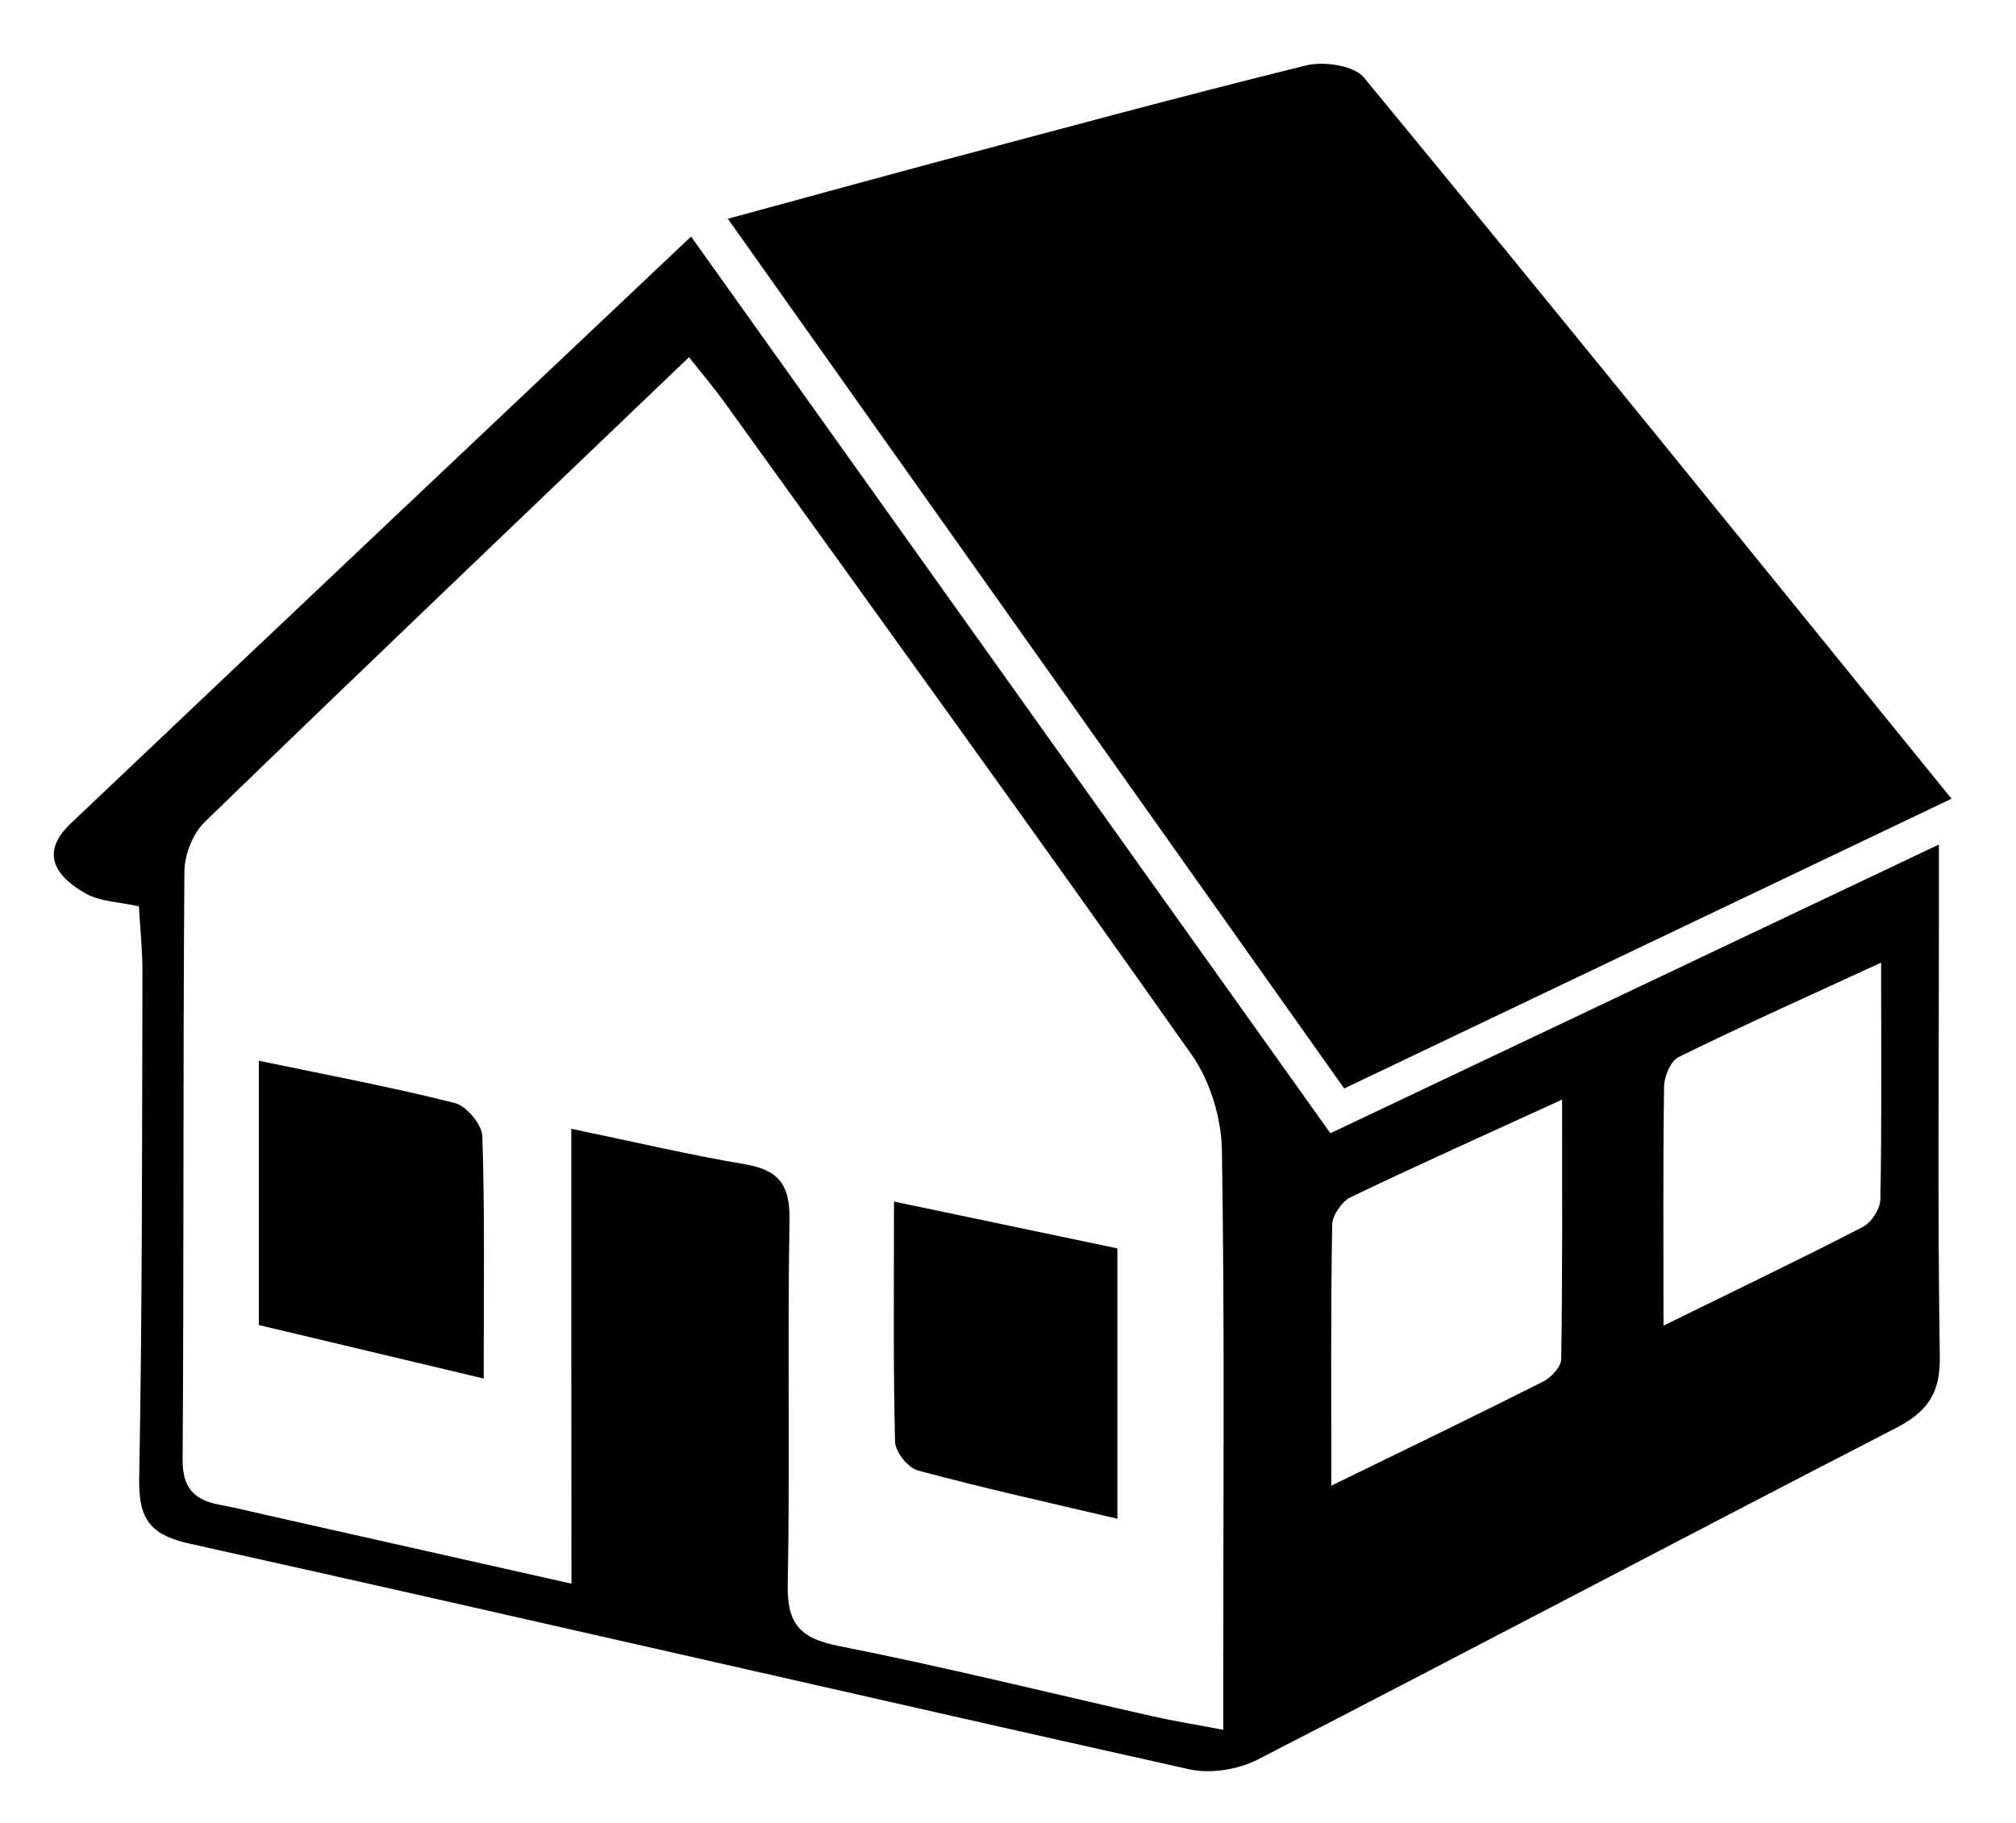
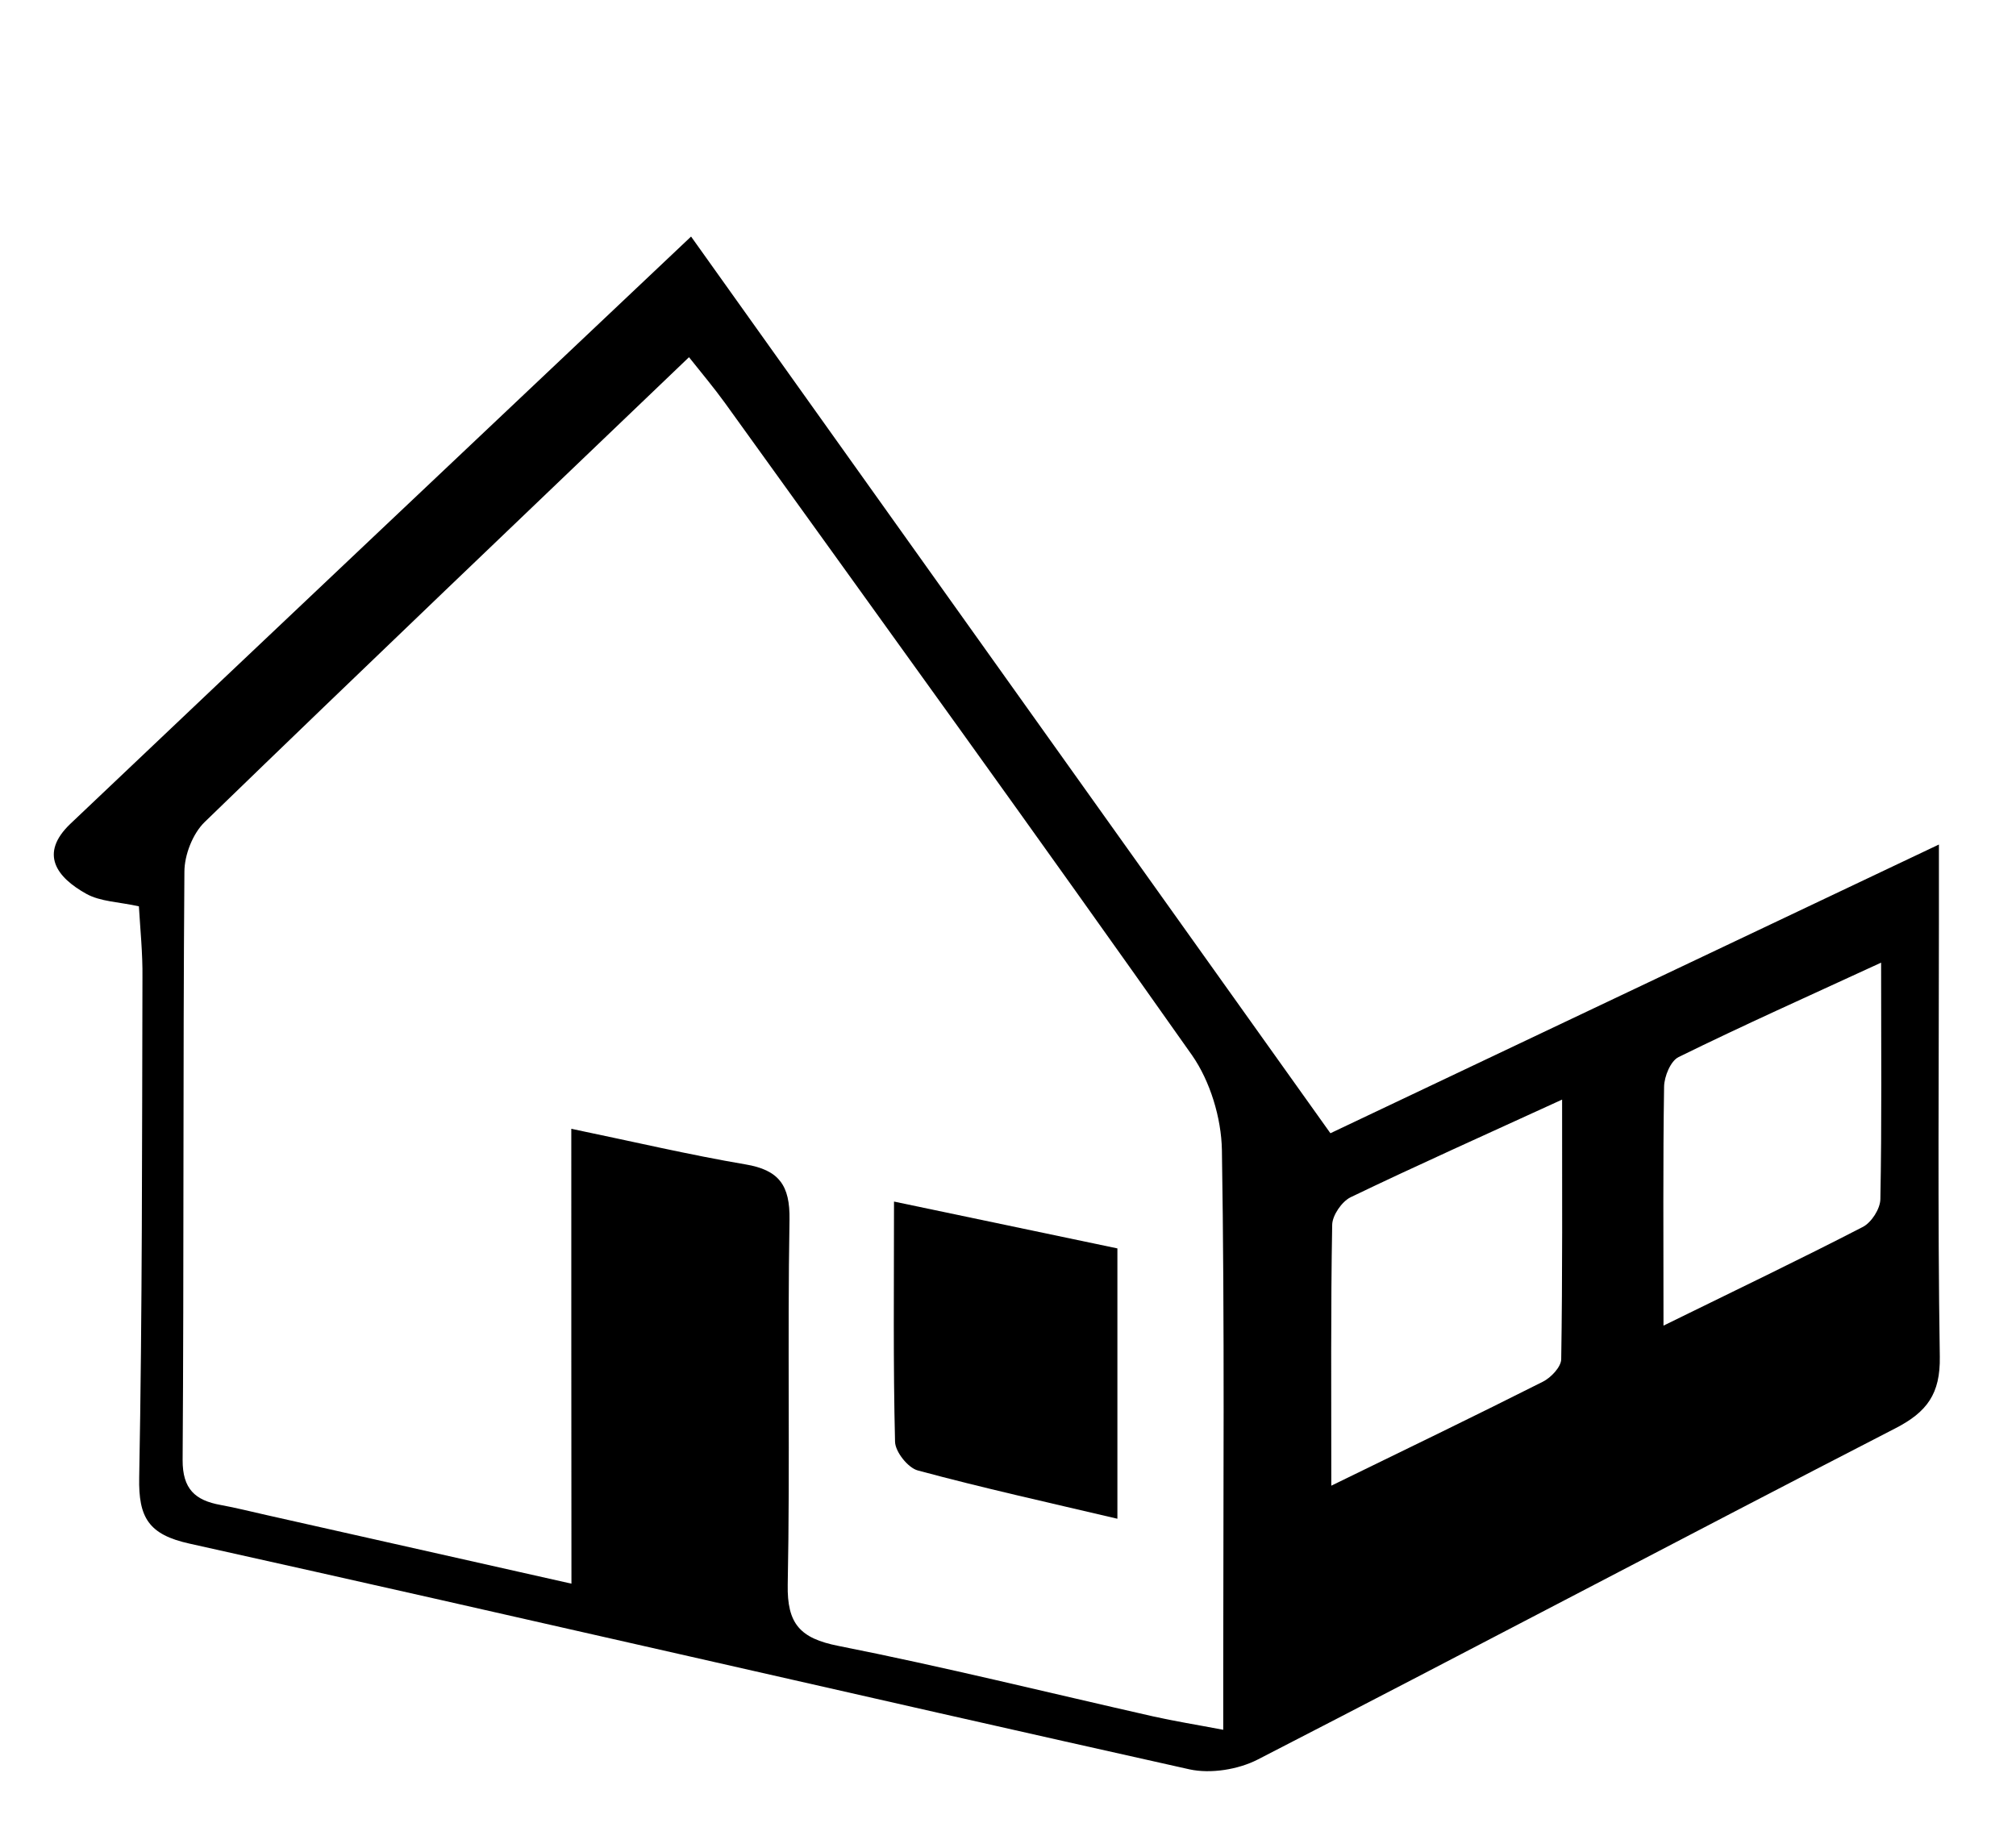
<svg xmlns="http://www.w3.org/2000/svg" version="1.1" id="レイヤー_1" x="0px" y="0px" viewBox="0 0 136 123" style="enable-background:new 0 0 136 123;" xml:space="preserve">
  <g>
-     <path d="M49.1,14.76c4.83-1.31,9.18-2.51,13.54-3.68c8.47-2.26,16.93-4.56,25.45-6.66c1.2-0.3,3.24-0.01,3.92,0.81   c13.17,15.98,26.19,32.09,39.64,48.66c-13.73,6.55-27.17,12.97-40.97,19.55C76.89,53.98,63.13,34.56,49.1,14.76z" />
    <path d="M9.37,61.15c-1.34-0.3-2.6-0.31-3.56-0.85c-1.97-1.1-3.19-2.69-1.06-4.72c13.82-13.12,27.68-26.2,41.87-39.62   c14.38,20.17,28.63,40.16,43.13,60.5c13.51-6.41,26.97-12.8,41.05-19.48c0,2.2,0,3.79,0,5.38c0,9.73-0.09,19.46,0.06,29.18   c0.04,2.5-0.86,3.73-3,4.83c-14.37,7.4-28.65,14.96-43.02,22.35c-1.31,0.67-3.16,0.97-4.59,0.66   c-22.5-5.02-44.96-10.23-67.46-15.23c-2.77-0.61-3.45-1.76-3.4-4.45c0.21-11.25,0.19-22.5,0.22-33.74   C9.63,64.33,9.46,62.7,9.37,61.15z M38.54,76.16c4.24,0.88,7.97,1.76,11.74,2.4c2.27,0.38,3.02,1.41,2.98,3.74   c-0.14,8.2,0.04,16.41-0.12,24.61c-0.05,2.65,0.83,3.63,3.42,4.14c7.12,1.41,14.17,3.16,21.25,4.76c1.43,0.32,2.87,0.55,4.71,0.9   c0-1.66,0-2.81,0-3.96c0-11.72,0.1-23.44-0.09-35.16c-0.04-2.16-0.79-4.64-2.02-6.4C70.02,56.45,59.44,41.83,48.9,27.18   c-0.73-1.01-1.53-1.96-2.42-3.08C35.4,34.71,24.56,45.04,13.8,55.47c-0.8,0.78-1.36,2.22-1.36,3.35   c-0.1,13.23-0.03,26.46-0.12,39.68c-0.01,1.97,0.85,2.73,2.56,3.04c1.04,0.19,2.06,0.45,3.09,0.68c6.69,1.51,13.38,3.01,20.58,4.63   C38.54,96.44,38.54,86.54,38.54,76.16z M89.81,100.24c5.29-2.58,9.8-4.76,14.28-7.02c0.54-0.27,1.22-0.99,1.23-1.51   c0.09-5.66,0.06-11.33,0.06-17.52c-5.19,2.38-9.76,4.42-14.27,6.59c-0.59,0.29-1.23,1.22-1.24,1.86   C89.77,88.23,89.81,93.81,89.81,100.24z M112.22,89.44c4.95-2.43,9.23-4.48,13.45-6.66c0.58-0.3,1.17-1.22,1.18-1.87   c0.1-5.11,0.05-10.21,0.05-15.96c-4.88,2.25-9.31,4.23-13.66,6.37c-0.54,0.26-0.97,1.31-0.98,2   C112.18,78.43,112.22,83.54,112.22,89.44z" />
-     <path d="M32.63,93.01c-5.35-1.27-10.2-2.43-15.17-3.61c0-5.98,0-11.77,0-17.83c4.57,0.95,8.93,1.77,13.22,2.85   c0.79,0.2,1.84,1.45,1.86,2.25C32.71,81.92,32.63,87.17,32.63,93.01z" />
    <path d="M75.38,102.47c-4.67-1.1-9.1-2.08-13.47-3.26c-0.66-0.18-1.51-1.25-1.53-1.93c-0.13-5.23-0.07-10.47-0.07-16.21   c5.26,1.1,10.1,2.12,15.07,3.16C75.38,90.35,75.38,96.25,75.38,102.47z" />
  </g>
</svg>